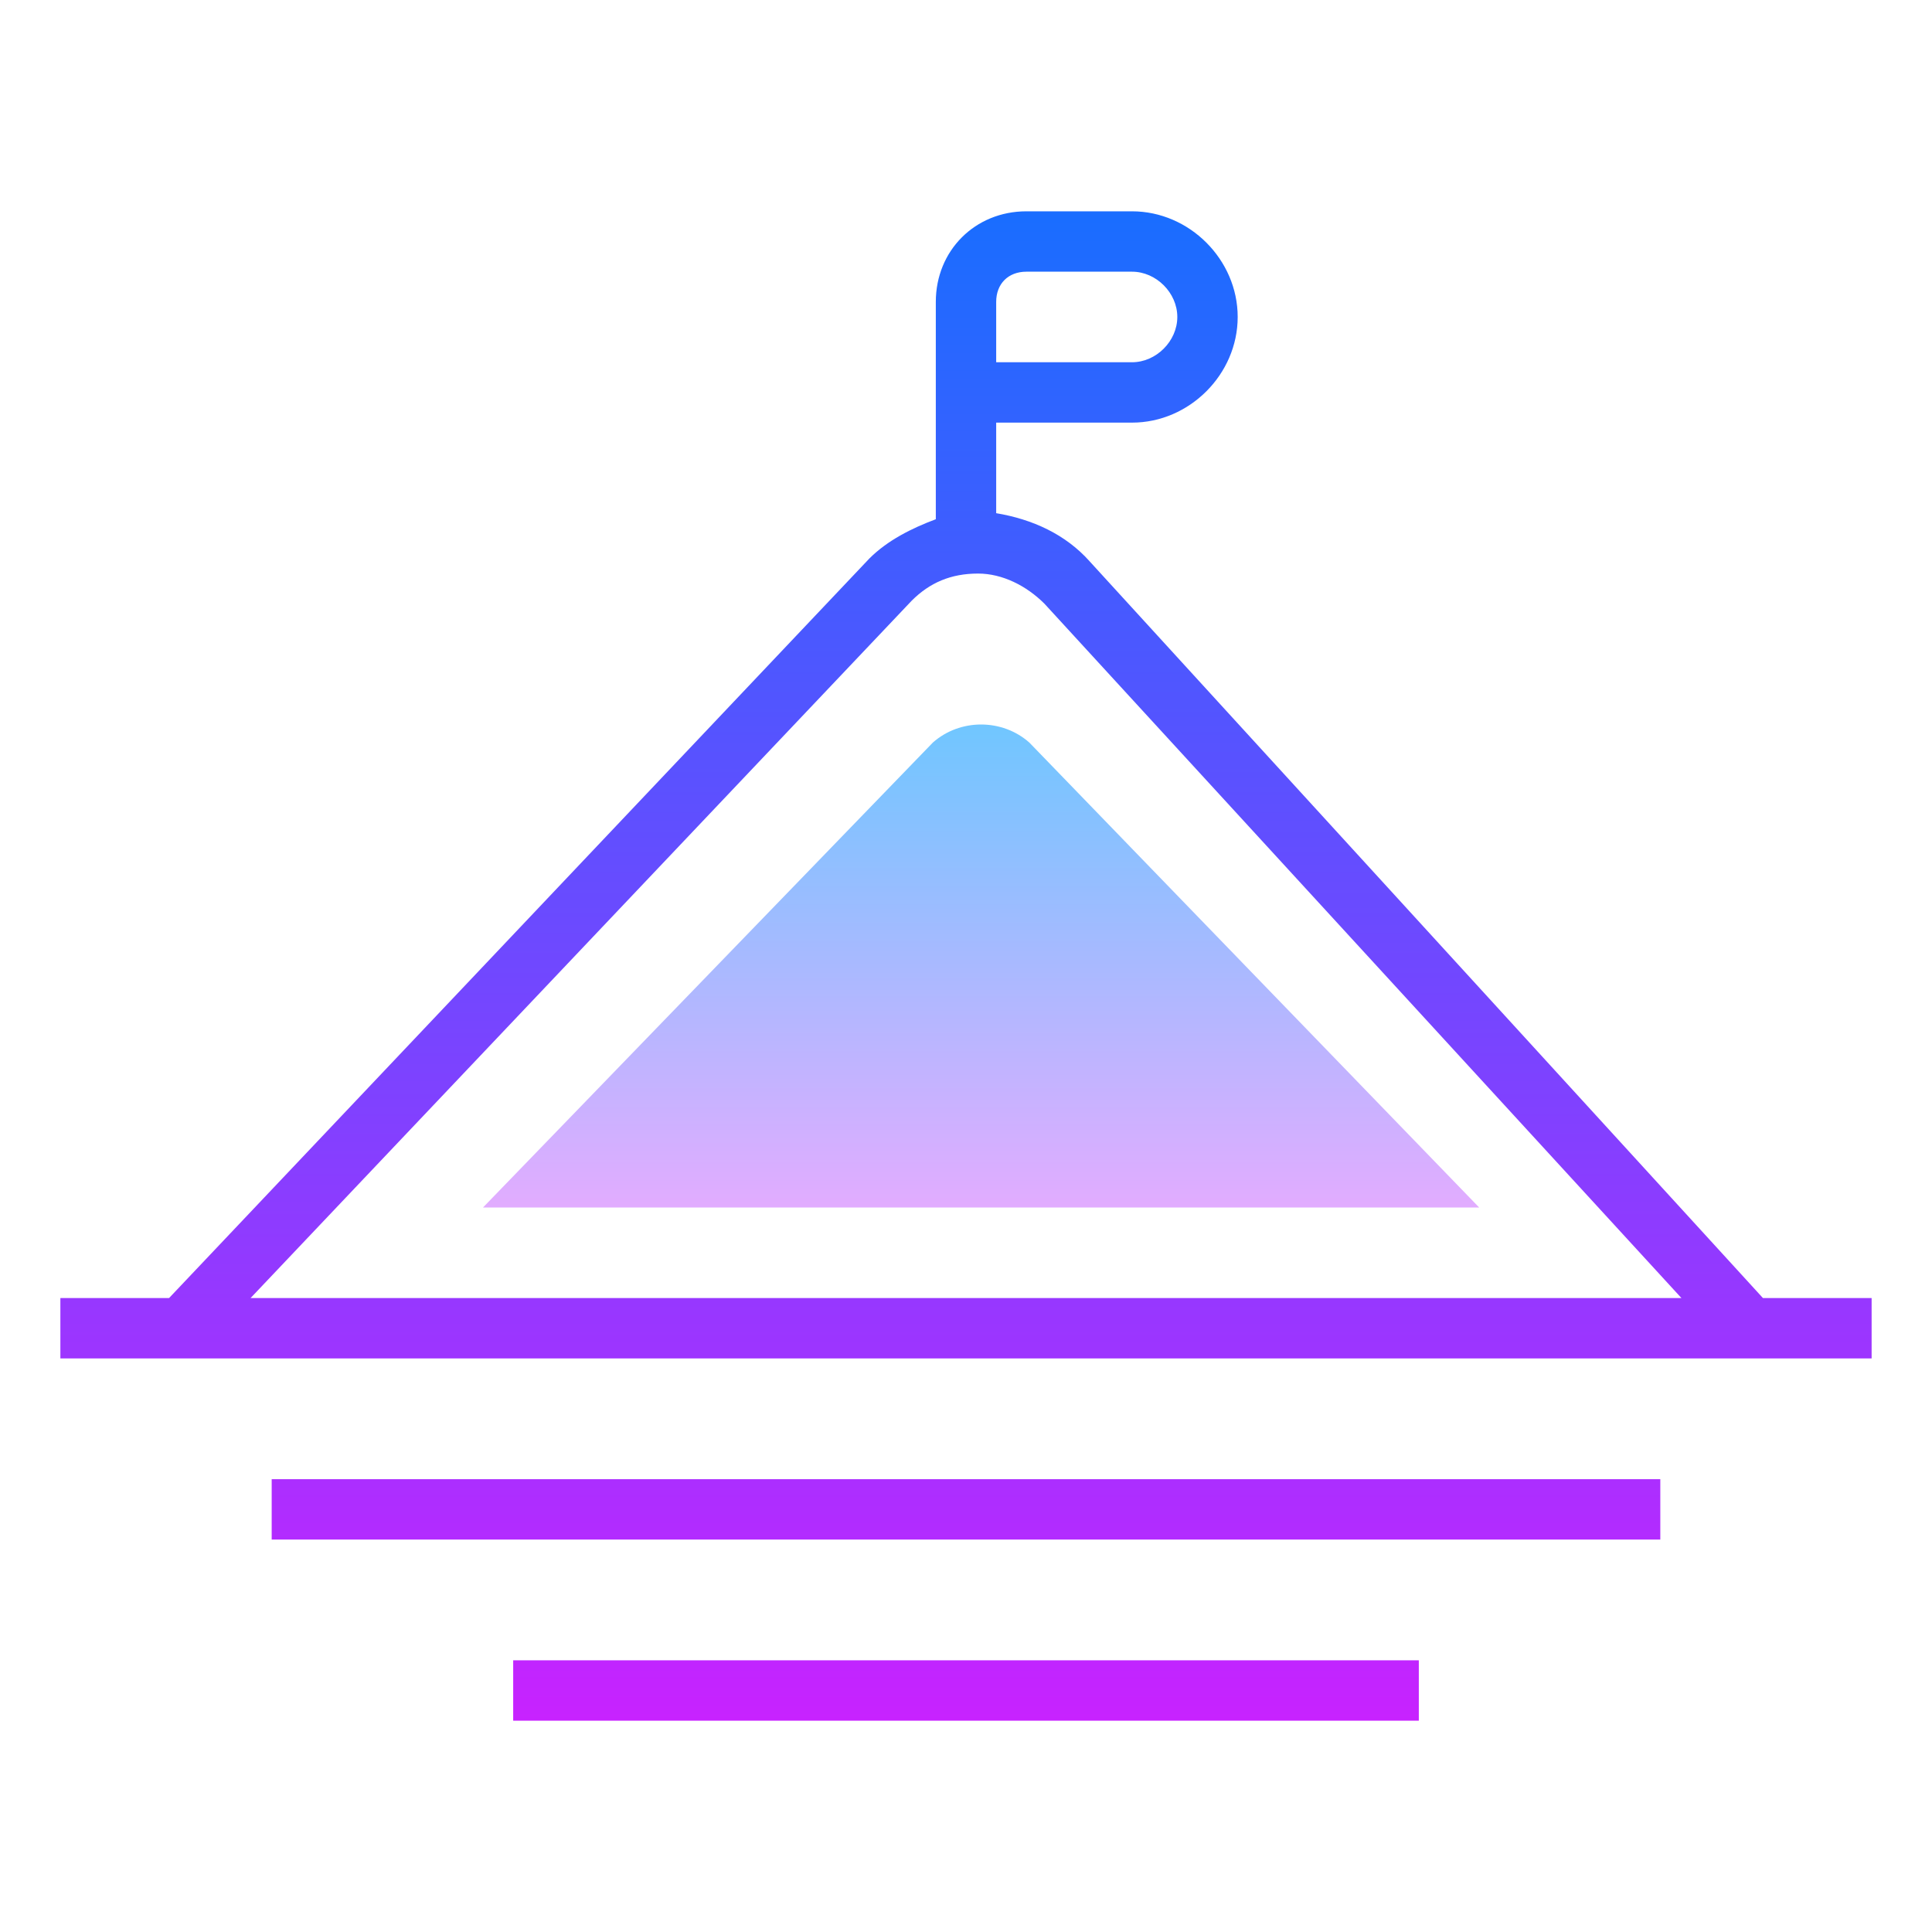
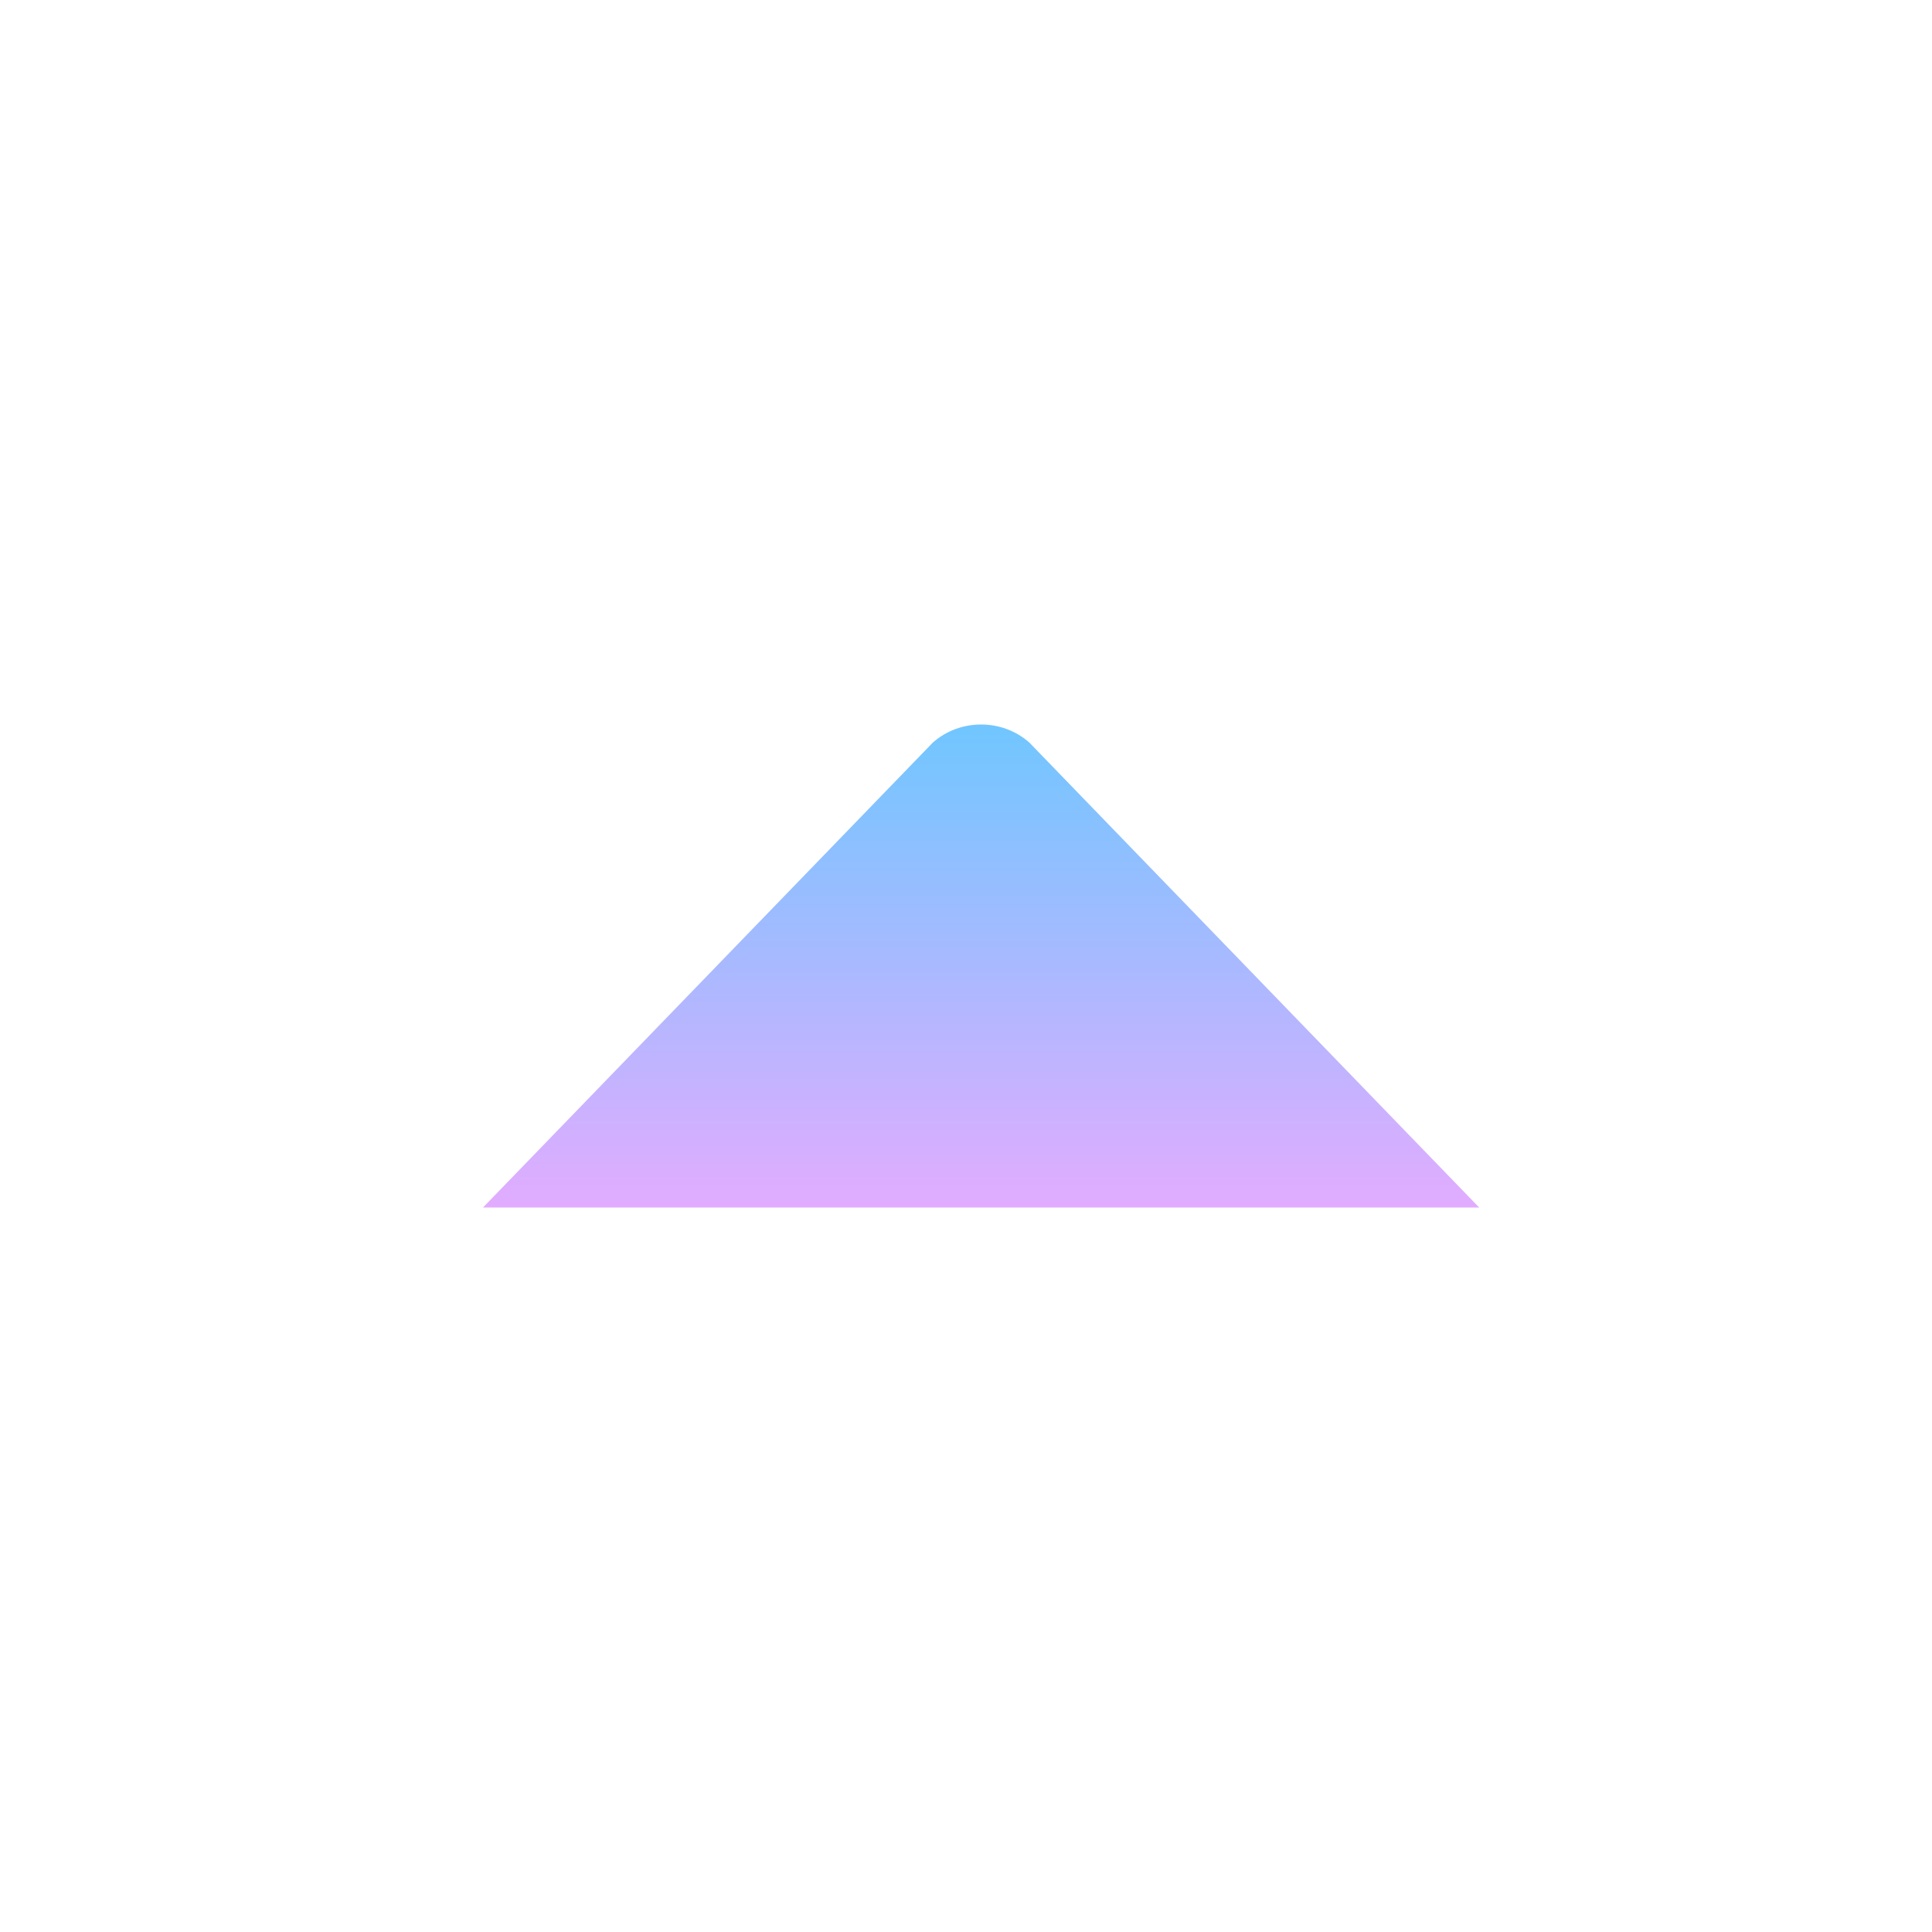
<svg xmlns="http://www.w3.org/2000/svg" viewBox="0 0 64 64" width="128px" height="128px">
  <linearGradient id="SVGID_1_" x1="32.507" x2="32.507" y1="23.568" y2="40.606" gradientUnits="userSpaceOnUse">
    <stop offset="0" stop-color="#6dc7ff" />
    <stop offset="1" stop-color="#e6abff" />
  </linearGradient>
  <path fill="url(#SVGID_1_)" d="M49,40H16l14.9-15.4c0.9-0.8,2.3-0.8,3.2,0L49,40z" />
  <linearGradient id="SVGID_2_" x1="32" x2="32" y1="7.255" y2="57.207" gradientUnits="userSpaceOnUse">
    <stop offset="0" stop-color="#1a6dff" />
    <stop offset="1" stop-color="#c822ff" />
  </linearGradient>
-   <rect width="30" height="2" x="17" y="55" fill="url(#SVGID_2_)" />
  <linearGradient id="SVGID_3_" x1="32" x2="32" y1="7.255" y2="57.207" gradientUnits="userSpaceOnUse">
    <stop offset="0" stop-color="#1a6dff" />
    <stop offset="1" stop-color="#c822ff" />
  </linearGradient>
-   <rect width="46" height="2" x="9" y="49" fill="url(#SVGID_3_)" />
  <linearGradient id="SVGID_4_" x1="32" x2="32" y1="7.255" y2="57.207" gradientUnits="userSpaceOnUse">
    <stop offset="0" stop-color="#1a6dff" />
    <stop offset="1" stop-color="#c822ff" />
  </linearGradient>
-   <path fill="url(#SVGID_4_)" d="M58.4,43L36.1,18.6c-0.8-0.9-1.9-1.4-3.1-1.6v-3h4.5c1.9,0,3.5-1.6,3.5-3.5S39.4,7,37.5,7H34c-1.7,0-3,1.3-3,3 v7.2c-0.8,0.3-1.6,0.7-2.2,1.3L5.6,43H2v2h60v-2H58.4z M34,9h3.5c0.8,0,1.5,0.7,1.5,1.5S38.3,12,37.5,12H33v-2C33,9.4,33.4,9,34,9z M8.3,43l21.9-23.1c0.6-0.6,1.3-0.9,2.2-0.9c0,0,0,0,0,0c0.8,0,1.6,0.4,2.2,1L55.7,43H8.3z" />
</svg>